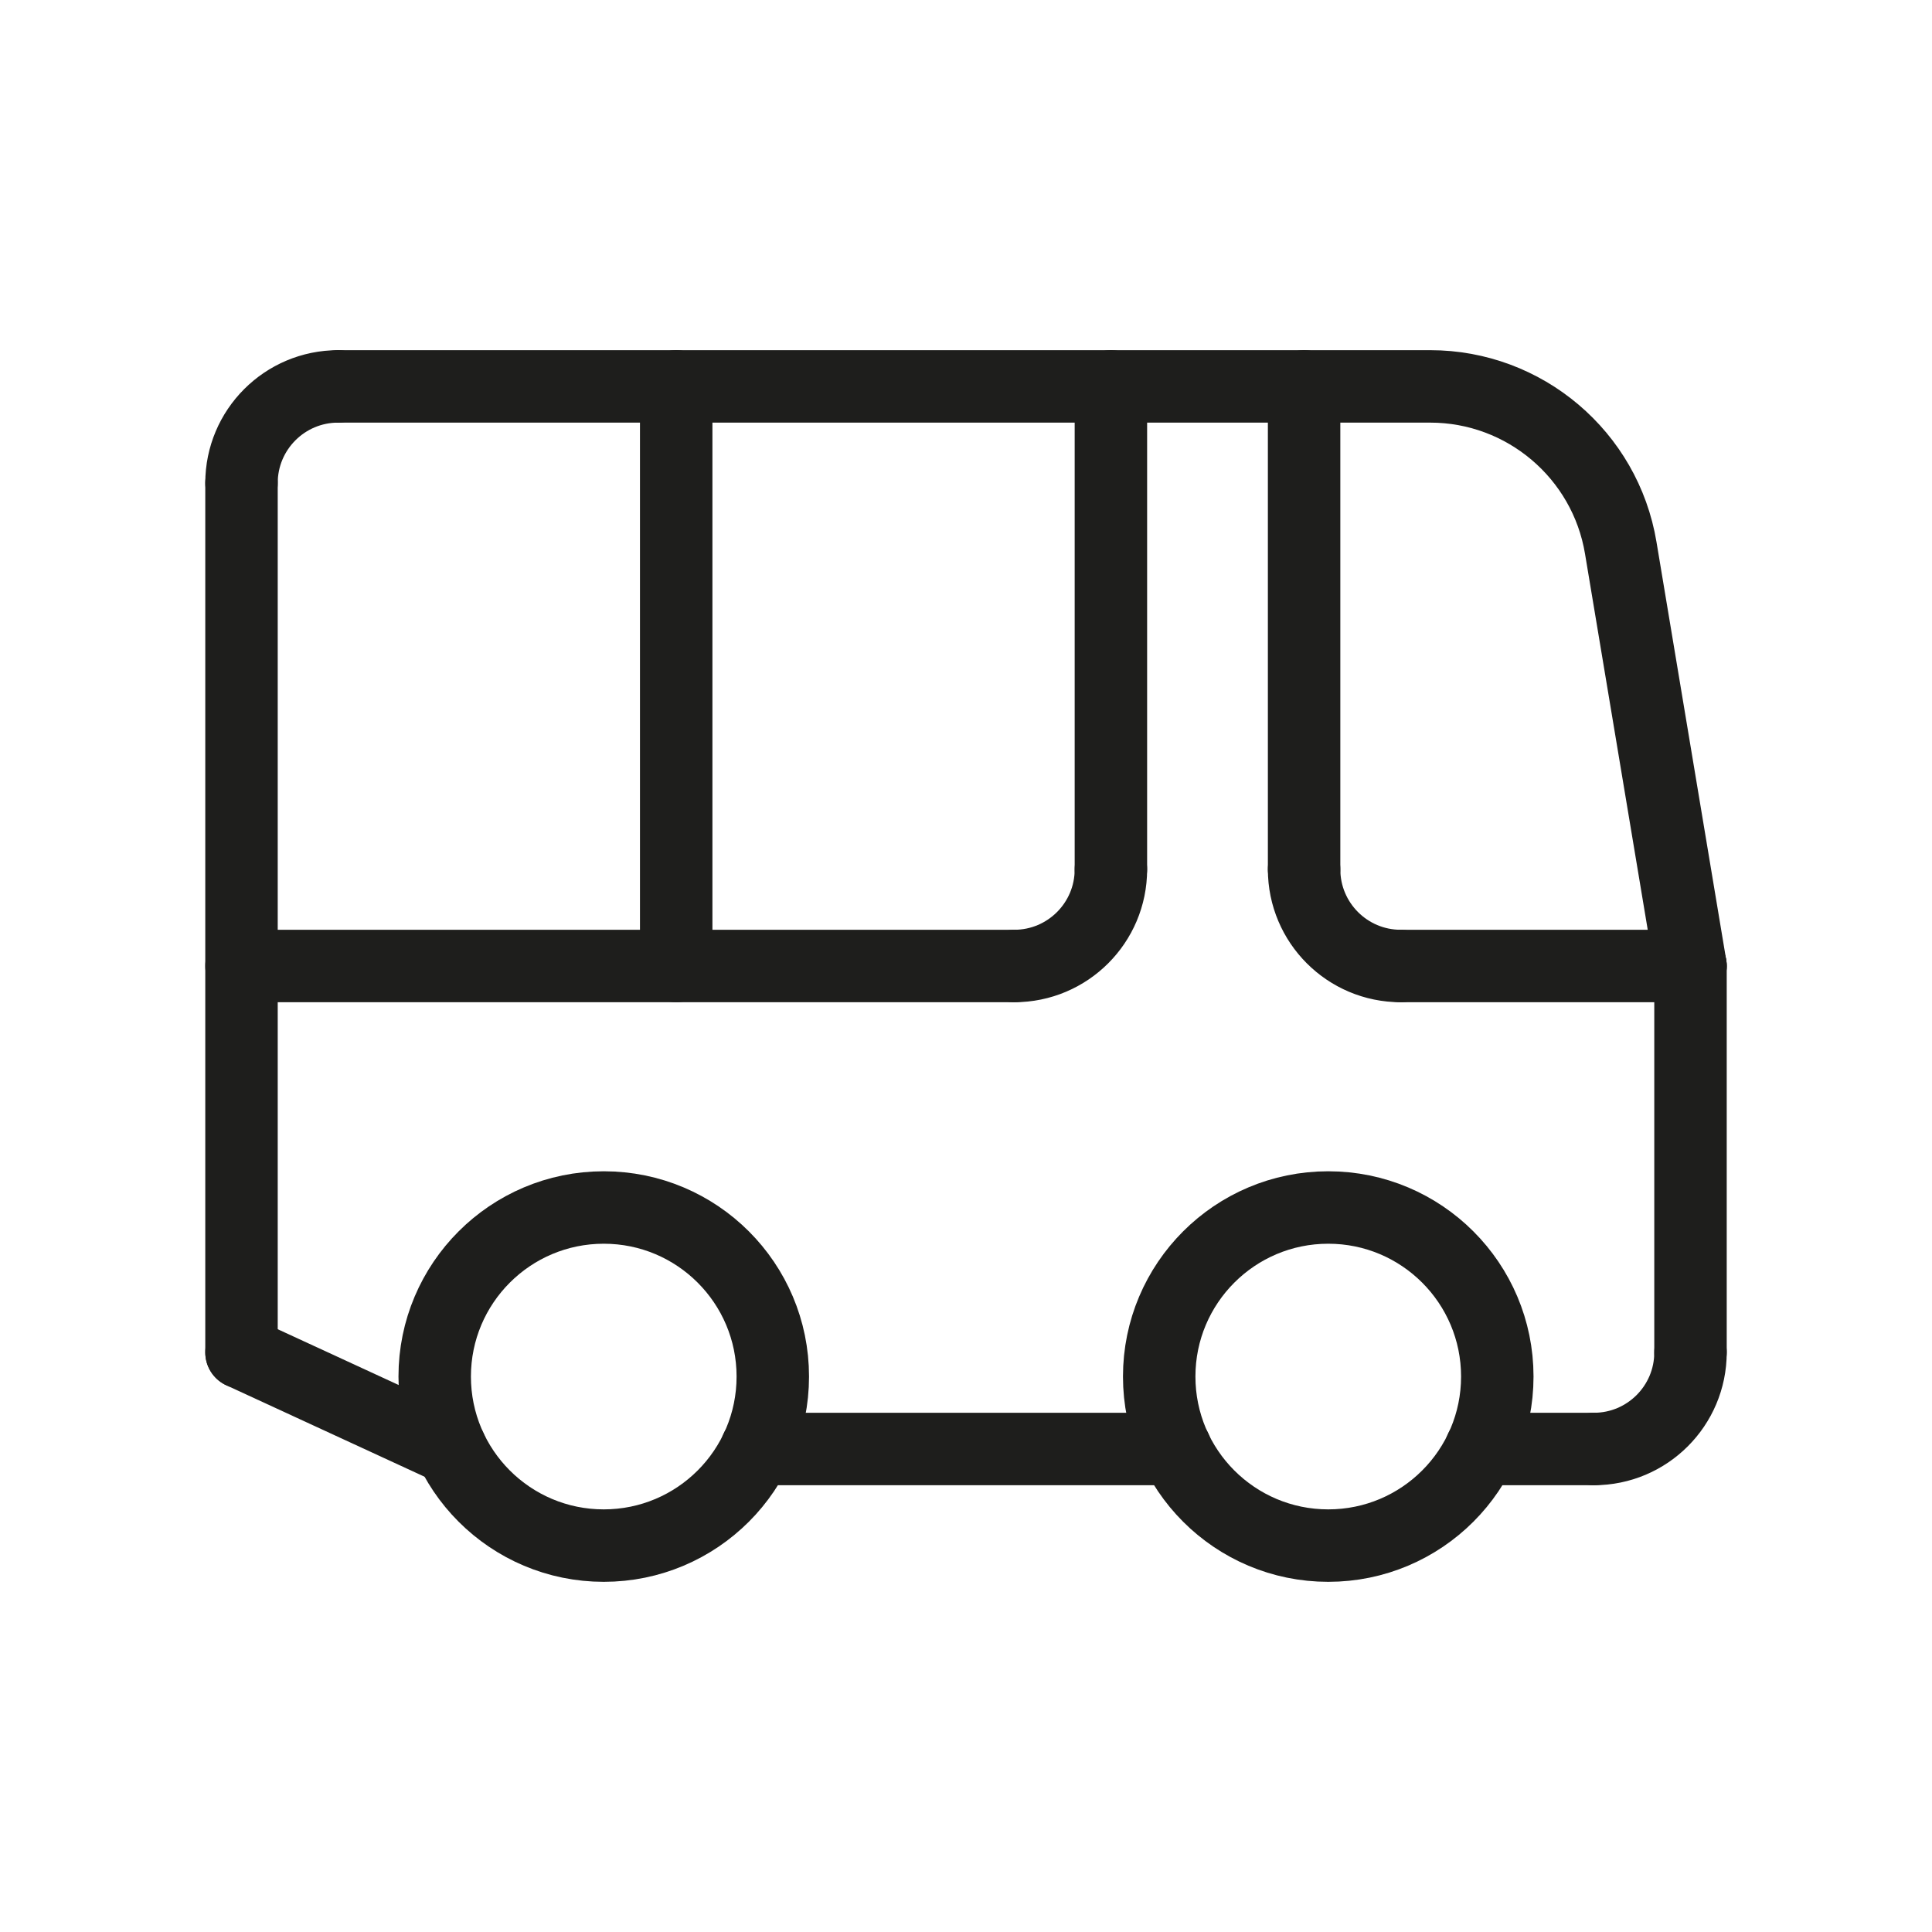
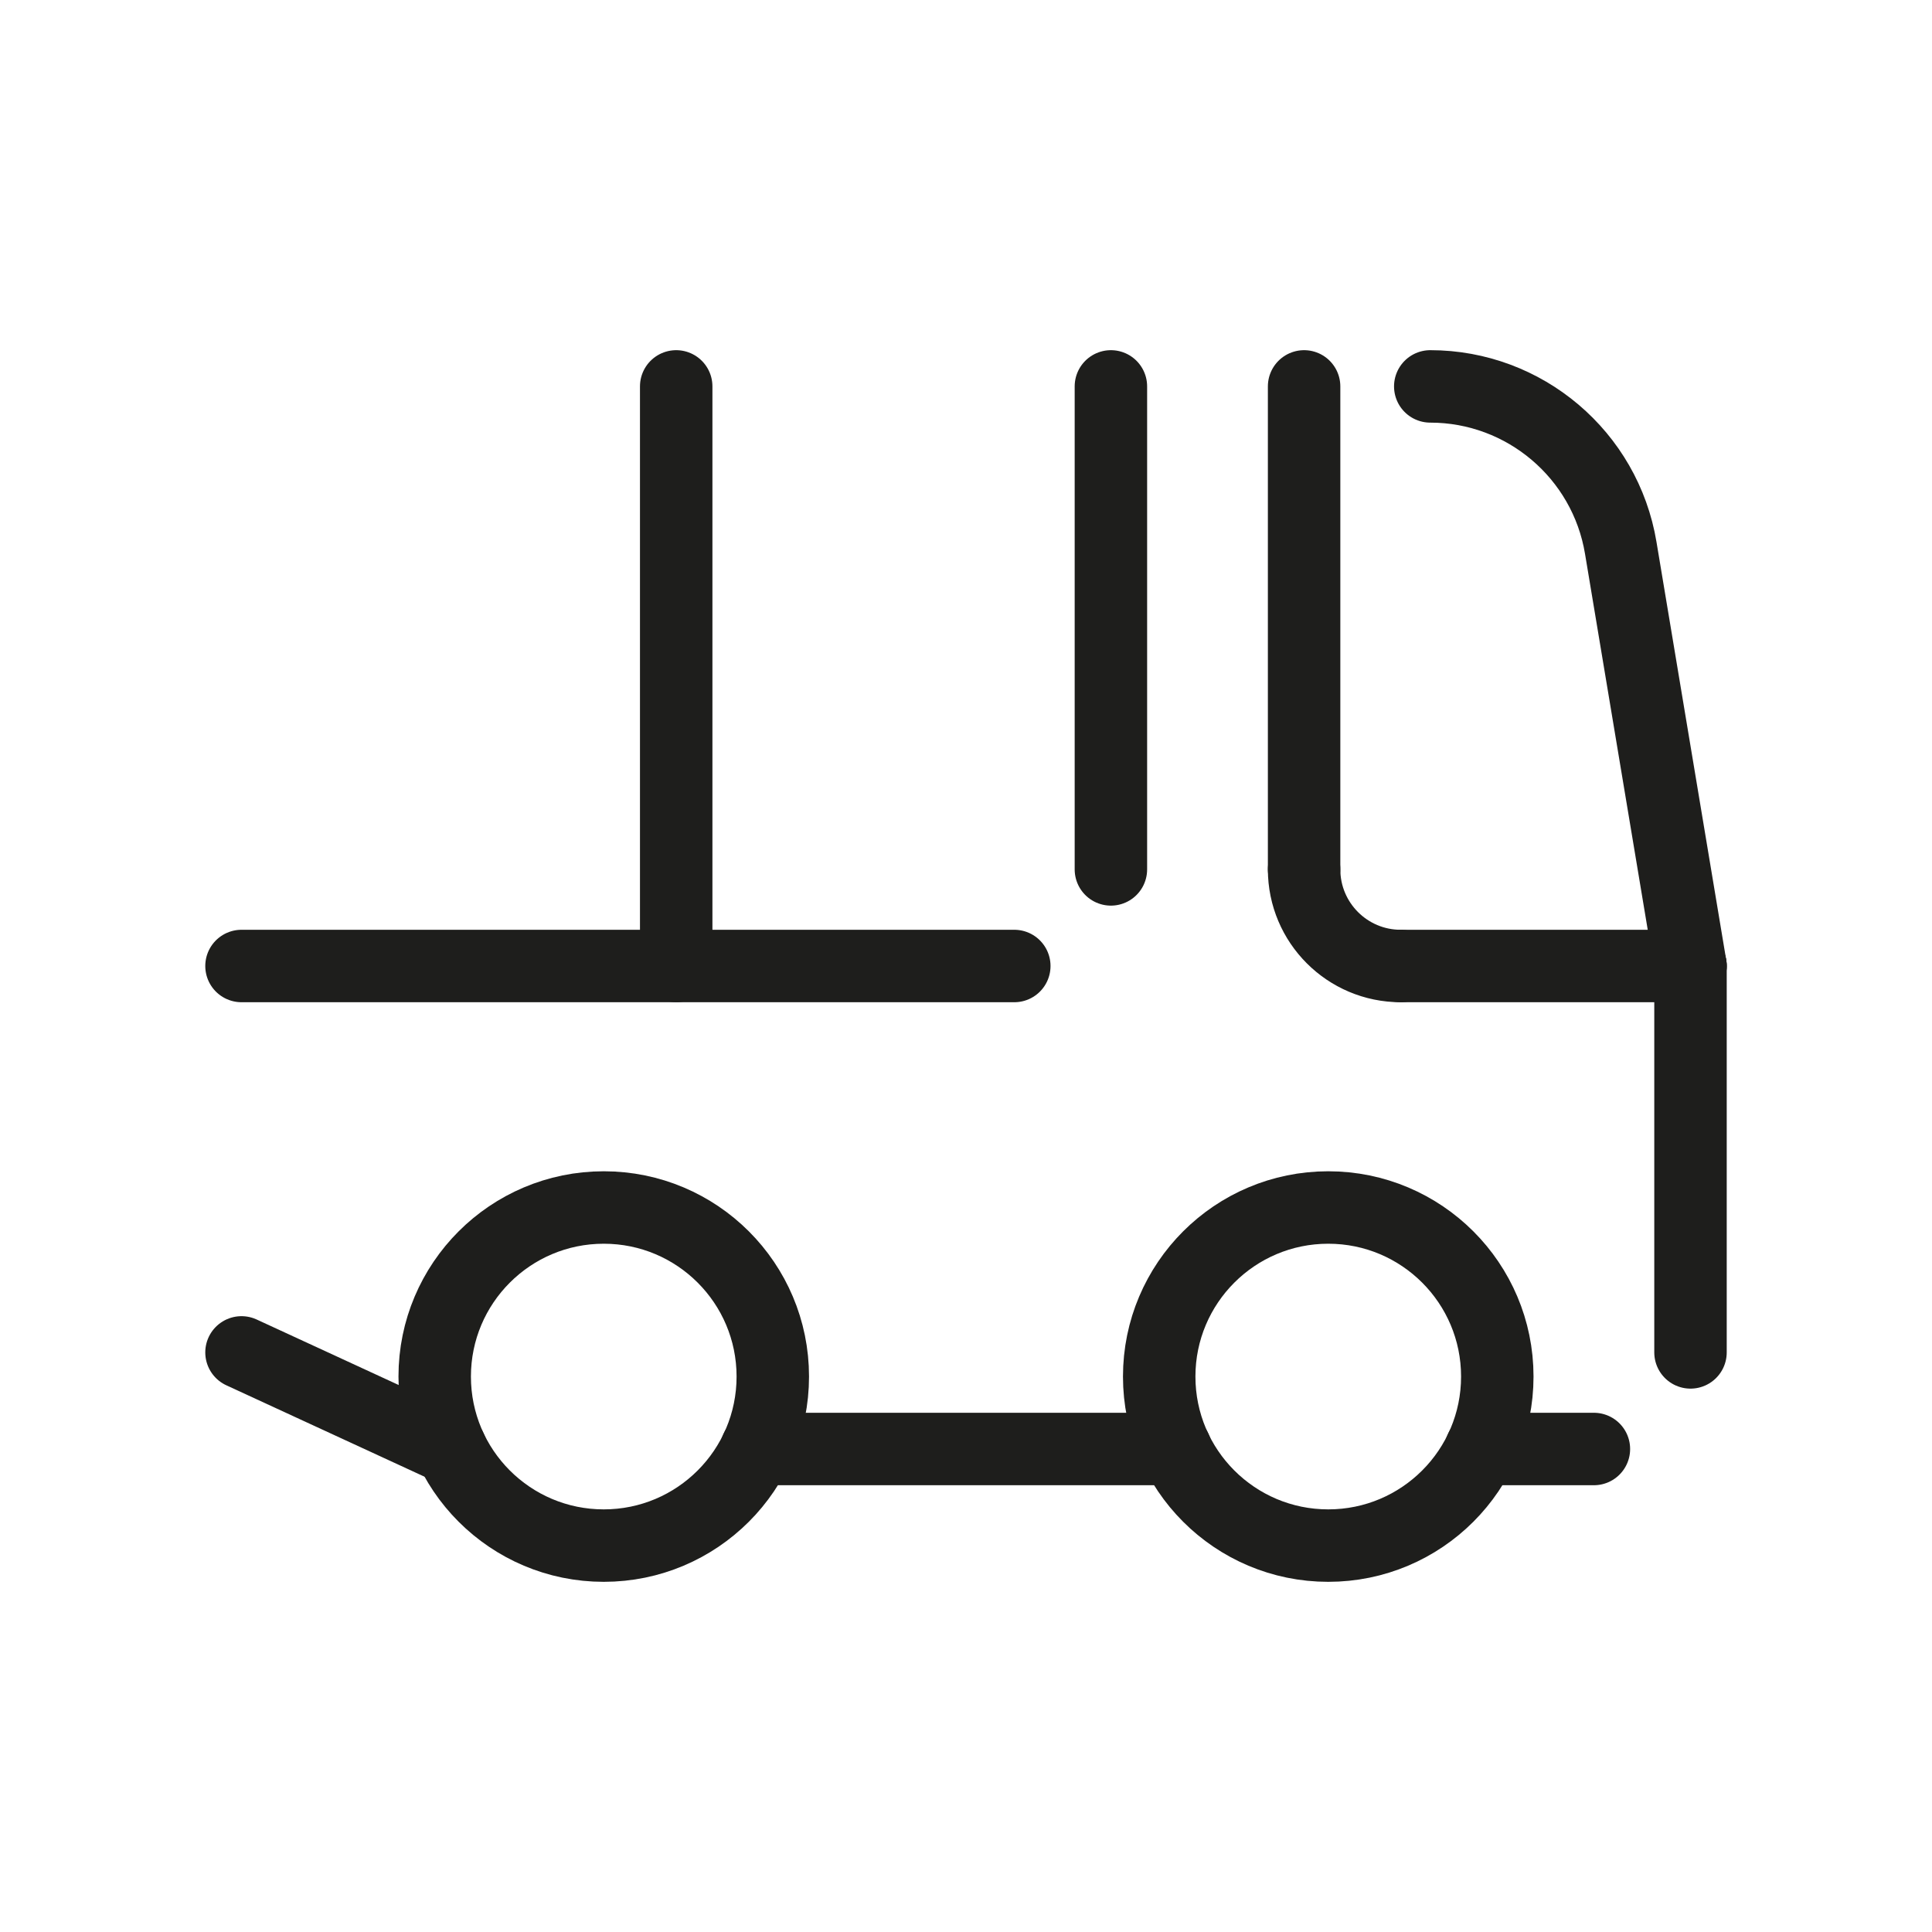
<svg xmlns="http://www.w3.org/2000/svg" viewBox="0 0 100 100" id="Layer_1">
  <defs>
    <style>.cls-1{fill:none;stroke:#1e1e1c;stroke-linecap:round;stroke-linejoin:round;stroke-width:3.75px;}</style>
  </defs>
  <circle r="8.75" cy="71.25" cx="31.25" class="cls-1" />
-   <line y2="70" x2="12.5" y1="25" x1="12.5" class="cls-1" />
-   <path d="M87.5,70c0,2.76-2.24,5-5,5" class="cls-1" />
  <line y2="50" x2="87.5" y1="70" x1="87.5" class="cls-1" />
-   <path d="M87.5,50l-3.61-21.64c-.8-4.82-4.98-8.36-9.86-8.36H17.5" class="cls-1" />
+   <path d="M87.5,50l-3.61-21.64c-.8-4.82-4.98-8.36-9.86-8.36" class="cls-1" />
  <line y2="45" x2="67.5" y1="20" x1="67.5" class="cls-1" />
  <path d="M67.5,45c0,2.76,2.24,5,5,5" class="cls-1" />
  <line y2="50" x2="72.5" y1="50" x1="87.5" class="cls-1" />
  <line y2="75" x2="76.65" y1="75" x1="82.5" class="cls-1" />
  <line y2="75" x2="39.15" y1="75" x1="60.85" class="cls-1" />
-   <path d="M12.5,25c0-2.76,2.24-5,5-5" class="cls-1" />
-   <path d="M57.5,45c0,2.76-2.24,5-5,5" class="cls-1" />
  <line y2="50" x2="12.5" y1="50" x1="52.5" class="cls-1" />
  <line y2="45" x2="57.5" y1="20" x1="57.5" class="cls-1" />
  <line y2="20" x2="35" y1="50" x1="35" class="cls-1" />
  <circle r="8.75" cy="71.25" cx="68.75" class="cls-1" />
  <line y2="75" x2="23.34" y1="70" x1="12.5" class="cls-1" />
</svg>